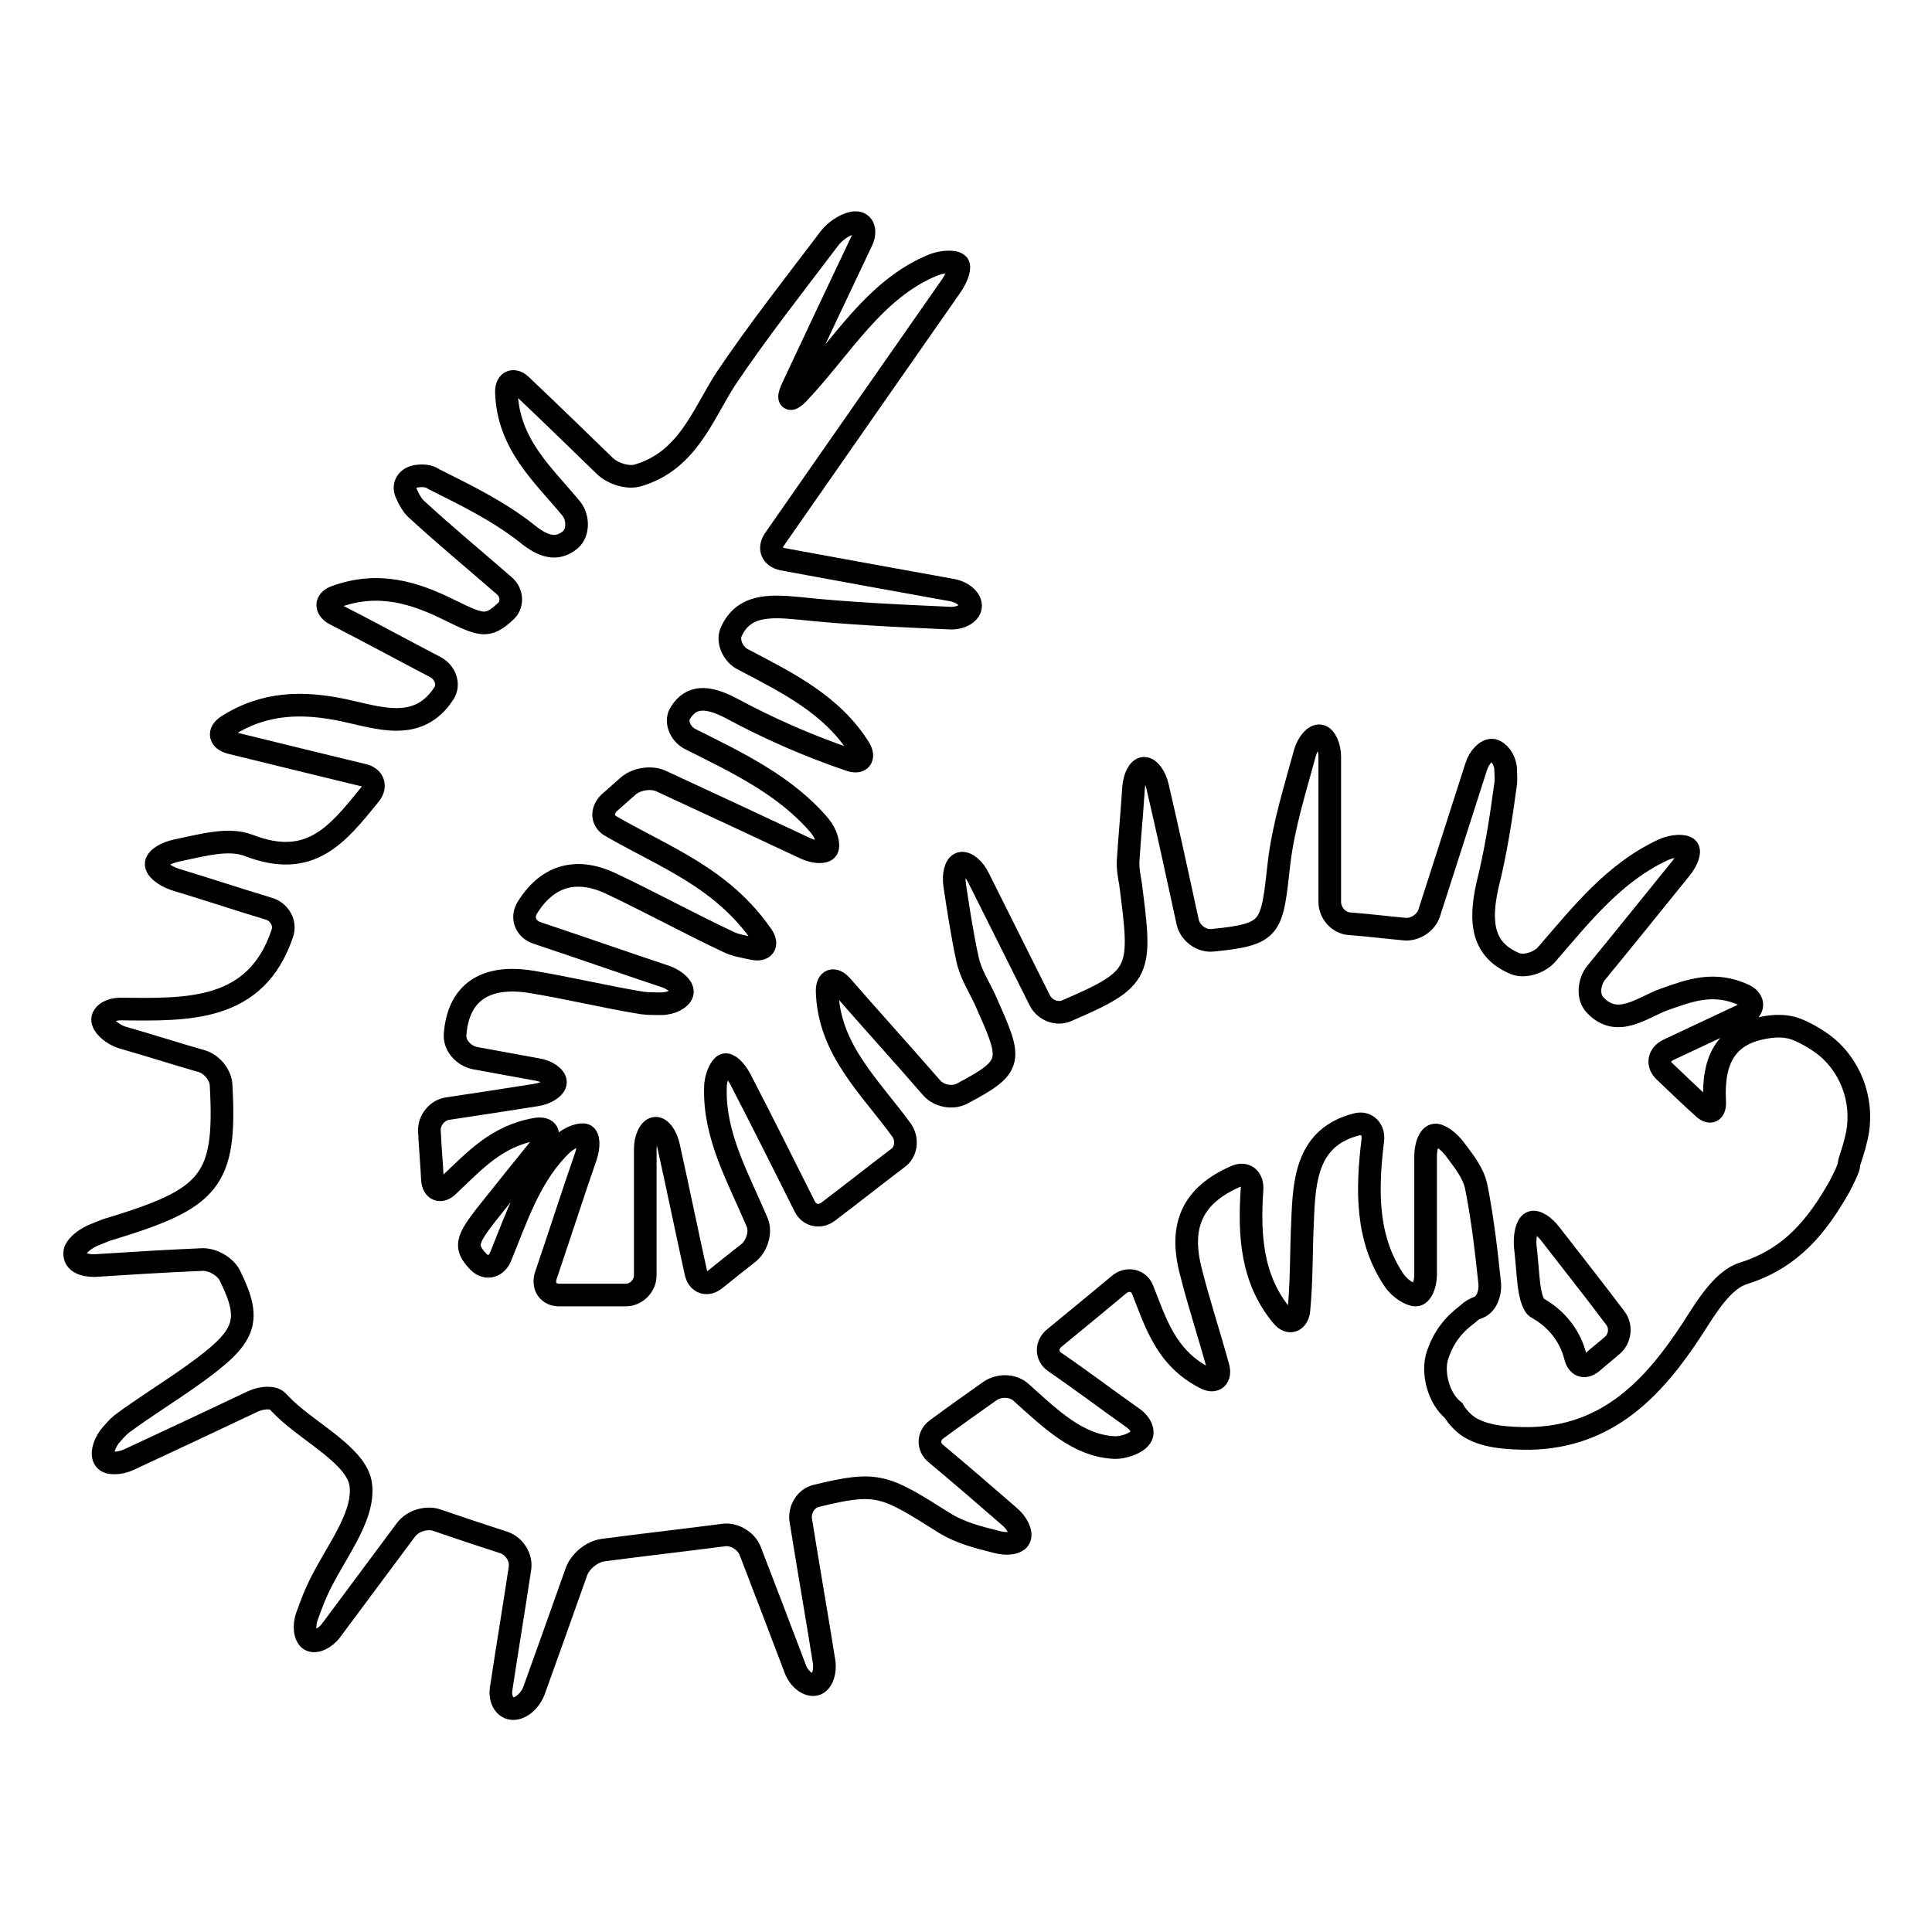
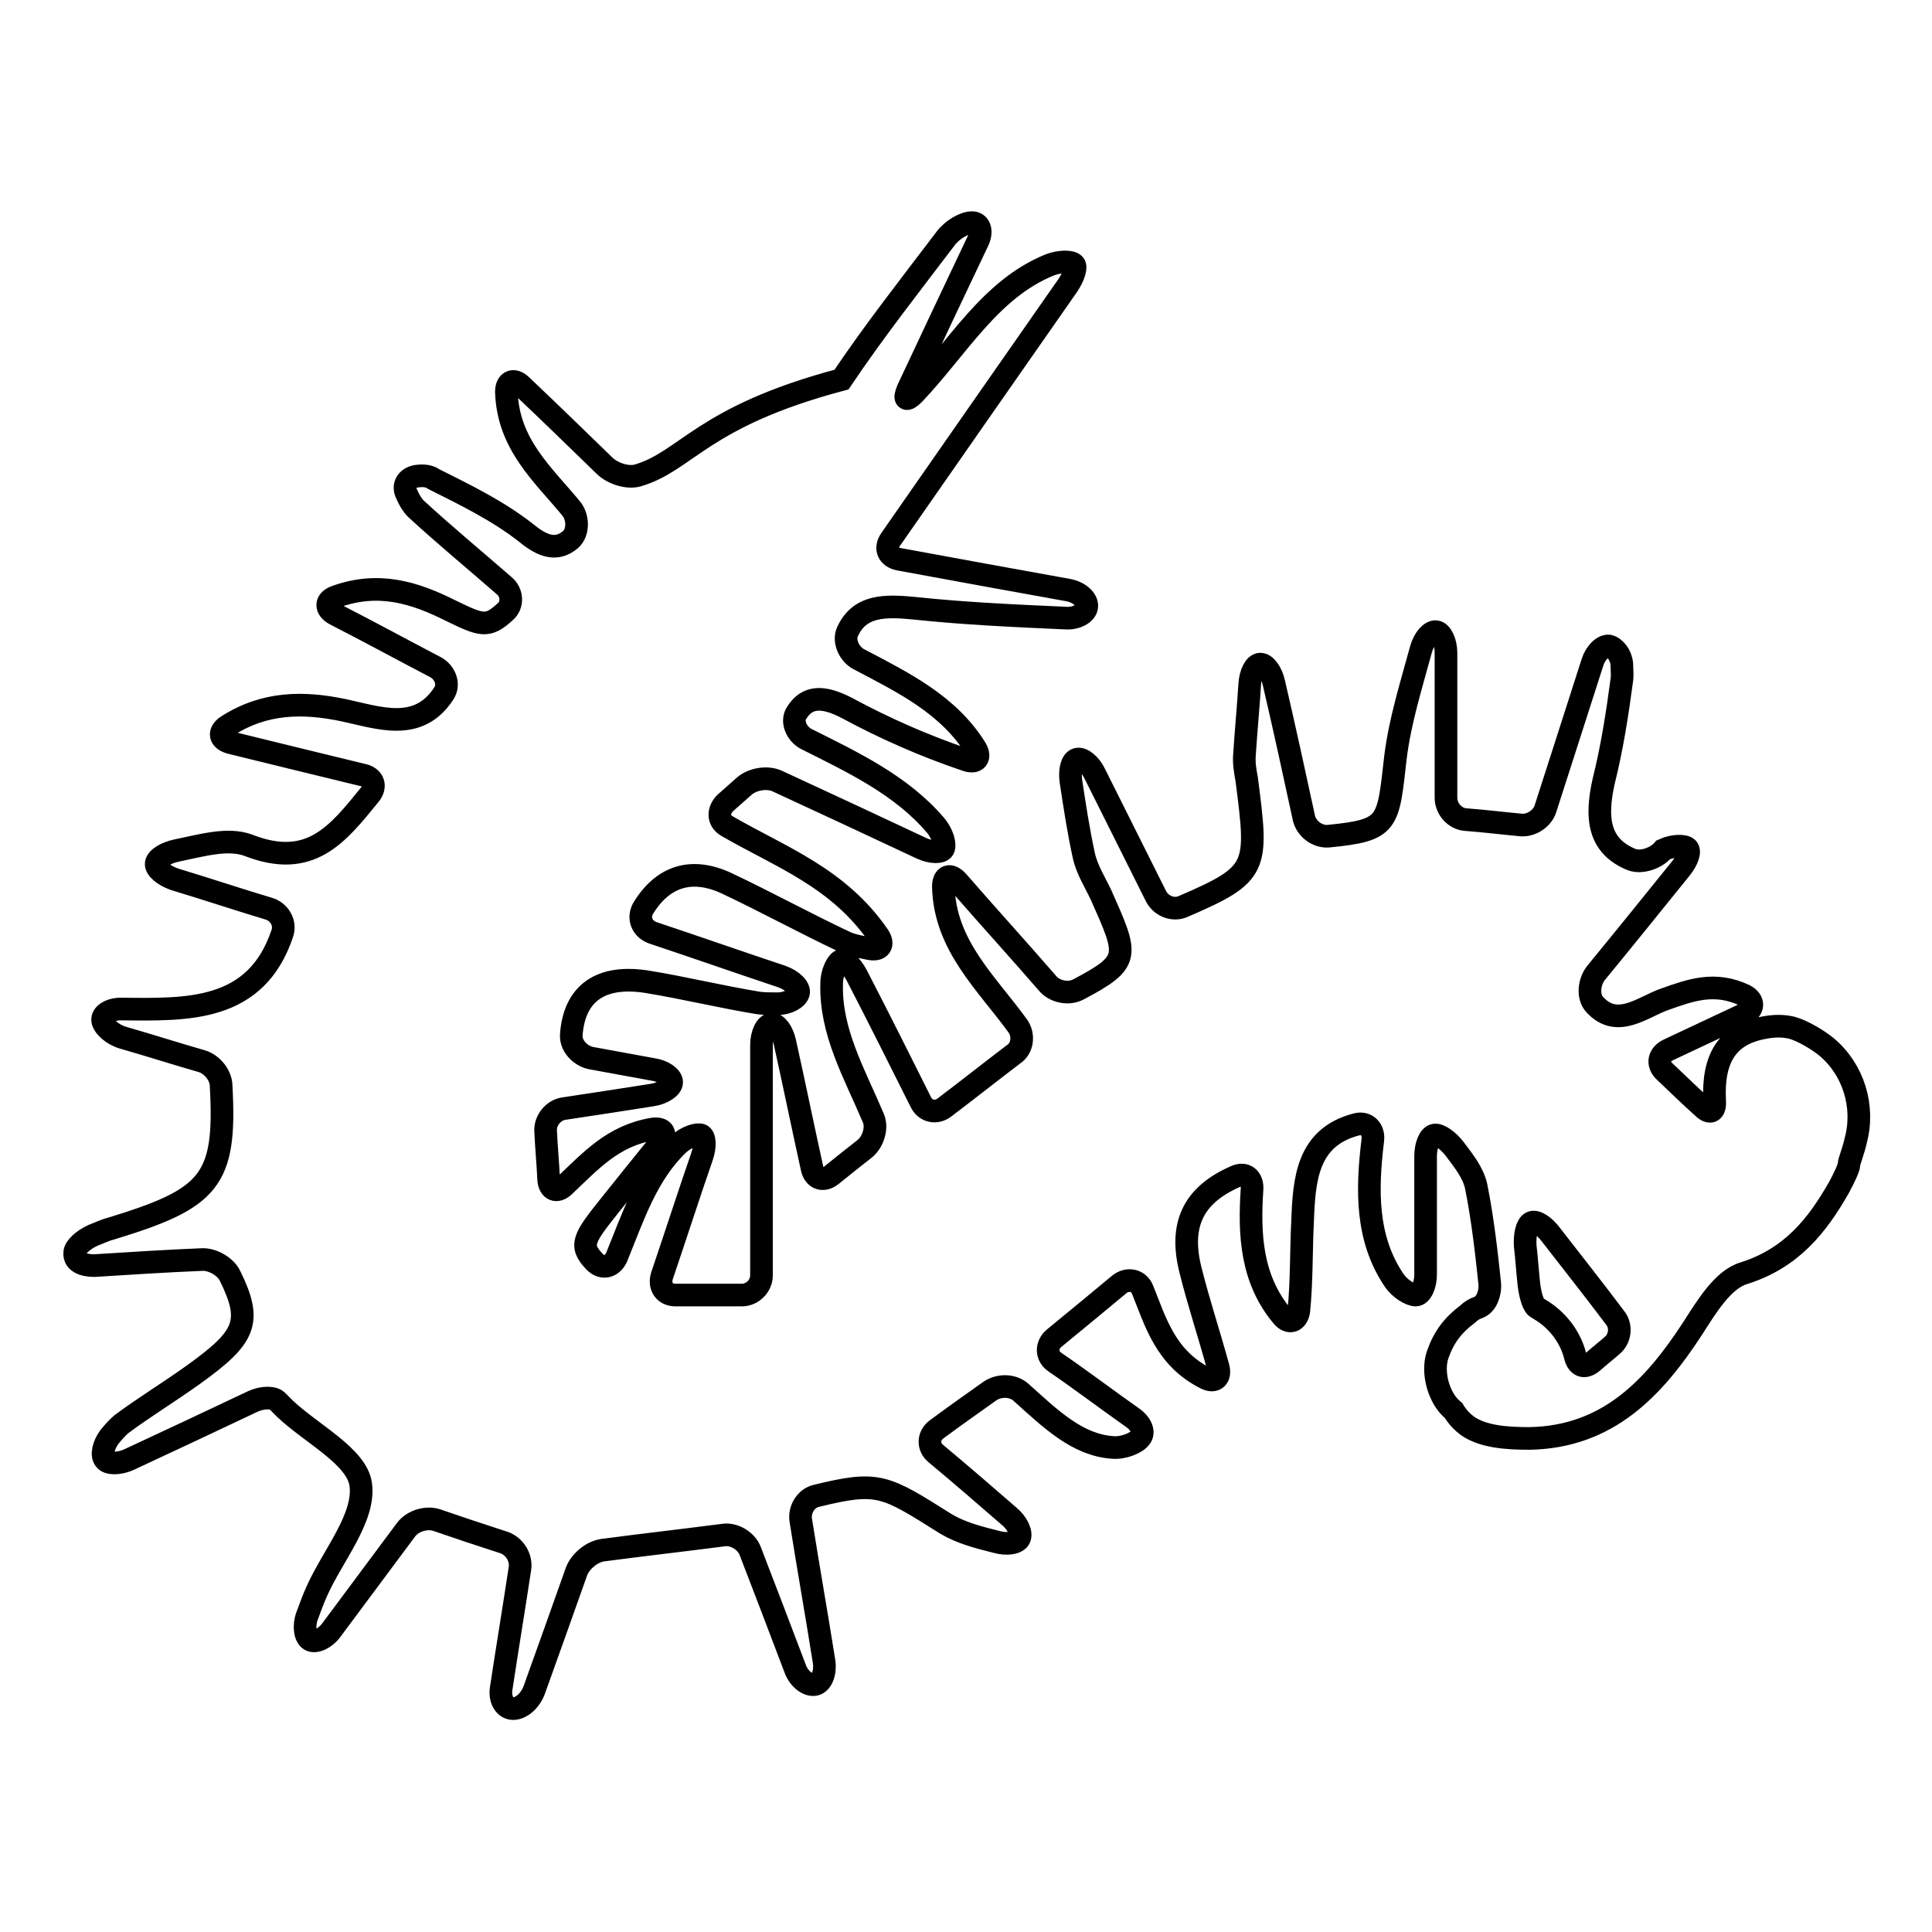
<svg xmlns="http://www.w3.org/2000/svg" version="1.1" x="0px" y="0px" viewBox="0 0 256 256" enable-background="new 0 0 256 256" xml:space="preserve">
  <g>
    <g>
      <g>
        <g>
-           <path stroke-width="3" fill-opacity="0" stroke="#000000" d="M12.5,167.7c4.7-0.3,9.4-0.6,14.2-0.8c1.4-0.1,3.2,0.9,3.8,2.2c3,6.1,2,8.1-4.8,13c-3.2,2.3-6.5,4.3-9.6,6.6c-0.6,0.5-1.1,1.1-1.6,1.7c-0.8,1.1-1.1,2.4-0.6,3c0.4,0.6,1.9,0.6,3.2,0c5.4-2.5,10.9-5.1,16.4-7.7c1.3-0.6,2.8-0.6,3.3,0c0.3,0.3,0.7,0.7,1,1c3.5,3.3,9.5,6.3,10,10c0.6,4.4-3.7,9.4-5.8,14.1c-0.5,1.1-0.9,2.2-1.3,3.3c-0.5,1.3-0.3,2.8,0.4,3.2c0.7,0.4,2-0.2,2.8-1.3c3.3-4.4,6.6-8.9,9.9-13.3c0.9-1.2,2.7-1.7,4-1.3c2.9,1,5.9,2,9,3c1.4,0.5,2.3,2,2.1,3.4c-0.8,5.3-1.7,10.7-2.5,16c-0.2,1.4,0.5,2.6,1.6,2.6c1.1,0,2.3-1.1,2.8-2.5c1.9-5.3,3.8-10.6,5.6-15.7c0.5-1.3,2-2.6,3.5-2.8c5.3-0.7,10.6-1.3,16-2c1.4-0.2,3,0.8,3.5,2.1c2,5.2,4,10.4,6,15.7c0.5,1.3,1.7,2.2,2.6,2c0.9-0.2,1.4-1.6,1.2-3c-1-6.3-2.1-12.5-3.1-18.8c-0.2-1.4,0.7-2.9,2.1-3.2c8.2-2,9-1.4,17.1,3.7c2,1.2,4.3,1.8,6.7,2.4c1.4,0.4,2.8,0.2,3.1-0.5c0.3-0.7-0.3-2-1.4-2.9c-3-2.6-6.1-5.3-9.7-8.3c-1.1-0.9-1-2.4,0.1-3.2c2.7-2,5-3.6,7.1-5.1c1.2-0.8,3-0.8,4.1,0.2c4,3.6,7.5,7,12.2,7.3c1.4,0.1,3.1-0.6,3.6-1.3c0.6-0.7,0.1-1.9-1.1-2.7c-3.4-2.4-6.7-4.9-10.2-7.3c-1.2-0.8-1.2-2.3-0.1-3.2c3.4-2.8,6.1-5,8.6-7.1c1.1-0.9,2.6-0.6,3.1,0.7c1.7,4.2,3,9,8.3,11.7c1.3,0.7,2.1-0.1,1.7-1.5c-1.3-4.7-2.6-8.6-3.6-12.6c-1.6-6.1,0.2-10.1,5.9-12.6c1.3-0.6,2.3,0.2,2.2,1.7c-0.4,6-0.1,11.9,4,16.8c0.9,1.1,2,0.7,2.2-0.7c0.4-4,0.3-8,0.5-11.9c0.2-5.5,0.6-11.1,7.1-12.8c1.4-0.4,2.4,0.7,2.2,2.1c-0.8,6.6-0.9,13,2.8,18.5c0.8,1.2,2.2,2,2.9,2c0.7,0,1.3-1.3,1.3-2.7v-15.7c0-1.4,0.5-2.7,1.2-2.8c0.6-0.1,1.8,0.7,2.7,1.9c1.2,1.6,2.4,3.1,2.8,4.9c0.9,4.5,1.4,9.1,1.8,12.9c0.1,1.4-0.5,2.7-1.4,3.1c-0.6,0.2-1.1,0.5-1.5,0.9c-2,1.5-3.2,3.1-4,5.4c-0.8,2.3,0.1,5.8,2.1,7.4c0,0,0,0,0,0c0,0,0.6,1.1,1.8,2c2.1,1.5,5.3,1.7,8.3,1.7c10.3-0.2,16.4-6.6,21.6-14.6c1.8-2.8,4-6.5,6.8-7.3c6.3-2,9.7-6.3,12.6-11.4c0.7-1.3,1.3-2.6,1.3-3c0-0.4,0.6-1.8,0.9-3.2c1.2-4.5-0.3-9.4-3.9-12.4c-1.1-0.9-3.1-2.1-4.5-2.5c-1.2-0.3-2.4-0.3-3.9,0c-4.7,0.9-6.7,4-6.4,9.7c0.1,1.4-0.6,1.8-1.6,0.8c-1.9-1.7-3.4-3.2-5-4.7c-1.1-1-0.8-2.3,0.5-2.9c3.4-1.6,6.6-3.1,10-4.7c1.3-0.6,1.4-1.8,0.1-2.5c-4-1.9-7.2-0.7-10.6,0.5c-2.9,1-6.3,4-9.3,0.7c-1-1.1-0.7-3.1,0.2-4.2c3.7-4.5,7.4-9.1,11.2-13.8c0.9-1.1,1.3-2.3,0.9-2.7c-0.4-0.4-1.9-0.4-3.2,0.2c-6.5,3-10.9,8.6-15.4,13.8c-0.9,1.1-2.9,1.8-4.2,1.3c-4.4-1.8-4.8-5.5-3.7-10.4c1.1-4.4,1.8-8.9,2.4-13.4c0.1-0.7,0-1.4,0-2.1c-0.1-1.2-0.9-2.2-1.7-2.4c-0.8-0.1-1.8,0.9-2.2,2.2c-2,6.2-4,12.5-6.2,19.3c-0.4,1.4-2,2.4-3.4,2.2c-2.2-0.2-4.6-0.5-7.2-0.7c-1.4-0.1-2.6-1.4-2.6-2.9v-19.2c0-1.4-0.6-2.7-1.3-2.8c-0.7-0.1-1.6,0.9-2,2.3c-1.3,4.8-2.8,9.5-3.4,14.4c-1,8.8-0.8,9.6-8.9,10.4c-1.4,0.1-2.8-0.9-3.2-2.3c-1.3-6-2.6-12-4-18c-0.3-1.4-1.1-2.5-1.8-2.5c-0.7,0-1.3,1.2-1.4,2.6c-0.2,3.2-0.5,6.3-0.7,9.4c-0.1,1.1,0.1,2.2,0.3,3.3c1.5,11.7,1.6,12.5-8.4,16.8c-1.3,0.6-2.9,0-3.6-1.3c-2.7-5.4-5.4-10.8-8.1-16.2c-0.6-1.3-1.7-2.2-2.4-2c-0.7,0.2-1,1.5-0.8,2.9c0.5,3.3,1,6.6,1.7,9.8c0.4,1.9,1.5,3.6,2.3,5.3c3.6,8.1,4,8.8-3,12.5c-1.3,0.7-3.1,0.3-4-0.7c-3.9-4.5-8-9-12-13.6c-1-1.1-1.9-0.8-1.9,0.7c0.2,7.8,5.7,12.7,9.9,18.5c0.8,1.2,0.6,2.9-0.6,3.7c-2.9,2.2-5.8,4.5-9.1,7c-1.1,0.9-2.6,0.6-3.2-0.7c-2.8-5.6-5.6-11.2-8.5-16.8c-0.7-1.3-1.6-2.1-2.1-1.9s-1.2,1.6-1.2,3c-0.2,6.4,3,11.9,5.5,17.8c0.6,1.3,0,3.2-1.1,4.1c-1.4,1.1-2.8,2.2-4.4,3.5c-1.1,0.9-2.3,0.5-2.6-0.9c-1.3-5.9-2.4-11.3-3.6-16.7c-0.3-1.4-1.1-2.5-1.8-2.4c-0.7,0.1-1.3,1.3-1.3,2.8V169c0,1.4-1.2,2.6-2.6,2.6h-8.8c-1.4,0-2.2-1.1-1.8-2.5c2-5.9,3.6-10.9,5.3-15.8c0.5-1.4,0.4-2.7-0.1-2.9c-0.5-0.2-1.9,0.2-3,1.2c-4.2,4-6,9.6-8.2,15c-0.6,1.3-1.9,1.6-2.9,0.6c-2.1-2.2-1.5-3.1,2.1-7.6c2-2.5,4-5,6.6-8.2c0.9-1.1,0.5-2-1-1.8c-5.3,0.9-8.2,4.2-11.7,7.5c-1,1-2,0.6-2.1-0.8c-0.1-2.2-0.3-4.2-0.4-6.4c-0.1-1.4,1-2.8,2.4-3c4-0.6,7.9-1.2,11.7-1.8c1.4-0.2,2.6-1,2.6-1.7c0-0.7-1.1-1.5-2.5-1.7c-2.7-0.5-5.5-1-8.2-1.5c-1.4-0.3-2.7-1.6-2.6-3.1c0.4-5.5,3.9-8,10.1-7c4.9,0.8,9.8,2,14.7,2.8c0.8,0.1,1.7,0.1,2.5,0.1c1.4,0,2.6-0.7,2.8-1.4c0.2-0.7-0.8-1.7-2.2-2.2c-5.7-1.9-11.4-3.9-17.1-5.8c-1.4-0.5-2-1.9-1.3-3.2c2.6-4.3,6.4-5.5,11-3.4c5.3,2.5,10.4,5.3,15.7,7.8c0.8,0.4,1.8,0.6,3.3,0.9c1.4,0.3,2-0.5,1.2-1.7c-5.3-7.7-12.9-10.4-20-14.5c-1.3-0.7-1.3-2.1-0.3-3.1c0.9-0.8,1.7-1.5,2.6-2.3c1.1-0.9,3-1.2,4.3-0.6c6.3,2.9,12.7,5.9,19.1,8.9c1.3,0.6,2.6,0.6,2.9,0.1c0.3-0.6-0.1-2-1-3.1c-4.5-5.3-10.8-8.3-17.2-11.5c-1.3-0.7-2-2.4-1.2-3.5c1.4-2.2,3.5-2.2,6.6-0.6c5,2.7,10.2,5,15.8,6.9c1.4,0.5,2-0.3,1.3-1.5c-3.6-5.8-9.5-8.7-15.4-11.8c-1.3-0.6-2.2-2.4-1.6-3.7c1.6-3.5,4.9-3.5,8.9-3.1c6.6,0.7,13.3,1,20,1.3c1.4,0.1,2.7-0.6,2.8-1.5c0.1-0.9-0.9-1.9-2.4-2.2c-7.2-1.3-14.4-2.6-22.5-4.1c-1.4-0.3-1.9-1.4-1.1-2.6c8.2-11.8,15.9-22.8,23.5-33.7c0.8-1.2,1.2-2.5,0.8-2.8c-0.4-0.4-1.9-0.4-3.2,0.1c-7.9,3.2-12.2,11-18,17.1c-1,1-1.4,0.8-0.8-0.6c3.1-6.6,6.2-13.2,9.3-19.7c0.6-1.3,0.2-2.4-0.8-2.4s-2.6,0.9-3.5,2.1c-4.7,6.2-9.5,12.3-13.8,18.7C93,55.2,91,61.1,84.5,63c-1.4,0.4-3.4-0.3-4.4-1.3c-3.5-3.4-7.2-7-11-10.6c-1-1-2-0.6-2,0.8c0.2,7,4.9,11,8.6,15.5c0.9,1.1,1,3.1-0.1,4.1c-1.8,1.5-3.6,1-5.9-0.9c-3.7-2.9-8-5-12.2-7.1C56.8,63,56,63,55.2,63.1c-1.3,0.2-1.9,1.3-1.3,2.4c0.3,0.7,0.7,1.4,1.2,1.9c3.8,3.5,7.8,6.8,11.7,10.2c1.1,0.9,1.2,2.6,0.1,3.5c-2.3,2.1-3.1,1.8-7.2-0.2c-4.8-2.4-9.6-3.9-15.3-1.8c-1.3,0.5-1.3,1.6,0,2.3c4.5,2.3,8.9,4.7,13.3,7c1.3,0.7,1.9,2.3,1.1,3.5c-3.4,5.2-8.6,3.2-13.3,2.2c-5.3-1.1-10.4-1.1-15.4,2.1c-1.2,0.8-1,1.8,0.4,2.2c5.7,1.4,11.4,2.8,17.6,4.3c1.4,0.3,1.8,1.5,0.9,2.6c-4.3,5.3-7.9,9.9-16.1,6.7c-2.7-1-6.1,0-9.5,0.7c-1.4,0.3-2.6,1-2.7,1.7c-0.1,0.7,1,1.6,2.4,2.1c4.3,1.3,8.5,2.7,12.5,3.9c1.4,0.4,2.3,1.9,1.8,3.3c-3.5,10.4-12.5,10.1-21.4,10c-1.4,0-2.5,0.7-2.4,1.5c0.1,0.8,1.3,1.9,2.7,2.3c3.5,1,6.9,2.1,10.4,3.1c1.4,0.4,2.6,1.9,2.6,3.3c0.7,12.6-1.5,14.9-14.6,18.9c-0.8,0.2-1.6,0.6-2.4,0.9c-1.3,0.6-2.4,1.6-2.4,2.3C9.8,167.2,11,167.7,12.5,167.7z M202.9,162c0.6-0.3,1.7,0.4,2.6,1.6c2.7,3.5,5.5,7,8.5,11c0.9,1.1,0.7,2.8-0.4,3.7c-0.8,0.7-1.7,1.4-2.6,2.2c-1.1,0.9-2,0.5-2.3-0.9c-0.6-2.3-2.1-4.4-4.2-5.8c-0.3-0.2-0.5-0.3-0.8-0.5c-0.5-0.2-0.9-1.5-1.1-3c-0.2-1.8-0.3-3.5-0.5-5.2C202,163.7,202.3,162.3,202.9,162z" />
+           <path stroke-width="3" fill-opacity="0" stroke="#000000" d="M12.5,167.7c4.7-0.3,9.4-0.6,14.2-0.8c1.4-0.1,3.2,0.9,3.8,2.2c3,6.1,2,8.1-4.8,13c-3.2,2.3-6.5,4.3-9.6,6.6c-0.6,0.5-1.1,1.1-1.6,1.7c-0.8,1.1-1.1,2.4-0.6,3c0.4,0.6,1.9,0.6,3.2,0c5.4-2.5,10.9-5.1,16.4-7.7c1.3-0.6,2.8-0.6,3.3,0c0.3,0.3,0.7,0.7,1,1c3.5,3.3,9.5,6.3,10,10c0.6,4.4-3.7,9.4-5.8,14.1c-0.5,1.1-0.9,2.2-1.3,3.3c-0.5,1.3-0.3,2.8,0.4,3.2c0.7,0.4,2-0.2,2.8-1.3c3.3-4.4,6.6-8.9,9.9-13.3c0.9-1.2,2.7-1.7,4-1.3c2.9,1,5.9,2,9,3c1.4,0.5,2.3,2,2.1,3.4c-0.8,5.3-1.7,10.7-2.5,16c-0.2,1.4,0.5,2.6,1.6,2.6c1.1,0,2.3-1.1,2.8-2.5c1.9-5.3,3.8-10.6,5.6-15.7c0.5-1.3,2-2.6,3.5-2.8c5.3-0.7,10.6-1.3,16-2c1.4-0.2,3,0.8,3.5,2.1c2,5.2,4,10.4,6,15.7c0.5,1.3,1.7,2.2,2.6,2c0.9-0.2,1.4-1.6,1.2-3c-1-6.3-2.1-12.5-3.1-18.8c-0.2-1.4,0.7-2.9,2.1-3.2c8.2-2,9-1.4,17.1,3.7c2,1.2,4.3,1.8,6.7,2.4c1.4,0.4,2.8,0.2,3.1-0.5c0.3-0.7-0.3-2-1.4-2.9c-3-2.6-6.1-5.3-9.7-8.3c-1.1-0.9-1-2.4,0.1-3.2c2.7-2,5-3.6,7.1-5.1c1.2-0.8,3-0.8,4.1,0.2c4,3.6,7.5,7,12.2,7.3c1.4,0.1,3.1-0.6,3.6-1.3c0.6-0.7,0.1-1.9-1.1-2.7c-3.4-2.4-6.7-4.9-10.2-7.3c-1.2-0.8-1.2-2.3-0.1-3.2c3.4-2.8,6.1-5,8.6-7.1c1.1-0.9,2.6-0.6,3.1,0.7c1.7,4.2,3,9,8.3,11.7c1.3,0.7,2.1-0.1,1.7-1.5c-1.3-4.7-2.6-8.6-3.6-12.6c-1.6-6.1,0.2-10.1,5.9-12.6c1.3-0.6,2.3,0.2,2.2,1.7c-0.4,6-0.1,11.9,4,16.8c0.9,1.1,2,0.7,2.2-0.7c0.4-4,0.3-8,0.5-11.9c0.2-5.5,0.6-11.1,7.1-12.8c1.4-0.4,2.4,0.7,2.2,2.1c-0.8,6.6-0.9,13,2.8,18.5c0.8,1.2,2.2,2,2.9,2c0.7,0,1.3-1.3,1.3-2.7v-15.7c0-1.4,0.5-2.7,1.2-2.8c0.6-0.1,1.8,0.7,2.7,1.9c1.2,1.6,2.4,3.1,2.8,4.9c0.9,4.5,1.4,9.1,1.8,12.9c0.1,1.4-0.5,2.7-1.4,3.1c-0.6,0.2-1.1,0.5-1.5,0.9c-2,1.5-3.2,3.1-4,5.4c-0.8,2.3,0.1,5.8,2.1,7.4c0,0,0,0,0,0c0,0,0.6,1.1,1.8,2c2.1,1.5,5.3,1.7,8.3,1.7c10.3-0.2,16.4-6.6,21.6-14.6c1.8-2.8,4-6.5,6.8-7.3c6.3-2,9.7-6.3,12.6-11.4c0.7-1.3,1.3-2.6,1.3-3c0-0.4,0.6-1.8,0.9-3.2c1.2-4.5-0.3-9.4-3.9-12.4c-1.1-0.9-3.1-2.1-4.5-2.5c-1.2-0.3-2.4-0.3-3.9,0c-4.7,0.9-6.7,4-6.4,9.7c0.1,1.4-0.6,1.8-1.6,0.8c-1.9-1.7-3.4-3.2-5-4.7c-1.1-1-0.8-2.3,0.5-2.9c3.4-1.6,6.6-3.1,10-4.7c1.3-0.6,1.4-1.8,0.1-2.5c-4-1.9-7.2-0.7-10.6,0.5c-2.9,1-6.3,4-9.3,0.7c-1-1.1-0.7-3.1,0.2-4.2c3.7-4.5,7.4-9.1,11.2-13.8c0.9-1.1,1.3-2.3,0.9-2.7c-0.4-0.4-1.9-0.4-3.2,0.2c-0.9,1.1-2.9,1.8-4.2,1.3c-4.4-1.8-4.8-5.5-3.7-10.4c1.1-4.4,1.8-8.9,2.4-13.4c0.1-0.7,0-1.4,0-2.1c-0.1-1.2-0.9-2.2-1.7-2.4c-0.8-0.1-1.8,0.9-2.2,2.2c-2,6.2-4,12.5-6.2,19.3c-0.4,1.4-2,2.4-3.4,2.2c-2.2-0.2-4.6-0.5-7.2-0.7c-1.4-0.1-2.6-1.4-2.6-2.9v-19.2c0-1.4-0.6-2.7-1.3-2.8c-0.7-0.1-1.6,0.9-2,2.3c-1.3,4.8-2.8,9.5-3.4,14.4c-1,8.8-0.8,9.6-8.9,10.4c-1.4,0.1-2.8-0.9-3.2-2.3c-1.3-6-2.6-12-4-18c-0.3-1.4-1.1-2.5-1.8-2.5c-0.7,0-1.3,1.2-1.4,2.6c-0.2,3.2-0.5,6.3-0.7,9.4c-0.1,1.1,0.1,2.2,0.3,3.3c1.5,11.7,1.6,12.5-8.4,16.8c-1.3,0.6-2.9,0-3.6-1.3c-2.7-5.4-5.4-10.8-8.1-16.2c-0.6-1.3-1.7-2.2-2.4-2c-0.7,0.2-1,1.5-0.8,2.9c0.5,3.3,1,6.6,1.7,9.8c0.4,1.9,1.5,3.6,2.3,5.3c3.6,8.1,4,8.8-3,12.5c-1.3,0.7-3.1,0.3-4-0.7c-3.9-4.5-8-9-12-13.6c-1-1.1-1.9-0.8-1.9,0.7c0.2,7.8,5.7,12.7,9.9,18.5c0.8,1.2,0.6,2.9-0.6,3.7c-2.9,2.2-5.8,4.5-9.1,7c-1.1,0.9-2.6,0.6-3.2-0.7c-2.8-5.6-5.6-11.2-8.5-16.8c-0.7-1.3-1.6-2.1-2.1-1.9s-1.2,1.6-1.2,3c-0.2,6.4,3,11.9,5.5,17.8c0.6,1.3,0,3.2-1.1,4.1c-1.4,1.1-2.8,2.2-4.4,3.5c-1.1,0.9-2.3,0.5-2.6-0.9c-1.3-5.9-2.4-11.3-3.6-16.7c-0.3-1.4-1.1-2.5-1.8-2.4c-0.7,0.1-1.3,1.3-1.3,2.8V169c0,1.4-1.2,2.6-2.6,2.6h-8.8c-1.4,0-2.2-1.1-1.8-2.5c2-5.9,3.6-10.9,5.3-15.8c0.5-1.4,0.4-2.7-0.1-2.9c-0.5-0.2-1.9,0.2-3,1.2c-4.2,4-6,9.6-8.2,15c-0.6,1.3-1.9,1.6-2.9,0.6c-2.1-2.2-1.5-3.1,2.1-7.6c2-2.5,4-5,6.6-8.2c0.9-1.1,0.5-2-1-1.8c-5.3,0.9-8.2,4.2-11.7,7.5c-1,1-2,0.6-2.1-0.8c-0.1-2.2-0.3-4.2-0.4-6.4c-0.1-1.4,1-2.8,2.4-3c4-0.6,7.9-1.2,11.7-1.8c1.4-0.2,2.6-1,2.6-1.7c0-0.7-1.1-1.5-2.5-1.7c-2.7-0.5-5.5-1-8.2-1.5c-1.4-0.3-2.7-1.6-2.6-3.1c0.4-5.5,3.9-8,10.1-7c4.9,0.8,9.8,2,14.7,2.8c0.8,0.1,1.7,0.1,2.5,0.1c1.4,0,2.6-0.7,2.8-1.4c0.2-0.7-0.8-1.7-2.2-2.2c-5.7-1.9-11.4-3.9-17.1-5.8c-1.4-0.5-2-1.9-1.3-3.2c2.6-4.3,6.4-5.5,11-3.4c5.3,2.5,10.4,5.3,15.7,7.8c0.8,0.4,1.8,0.6,3.3,0.9c1.4,0.3,2-0.5,1.2-1.7c-5.3-7.7-12.9-10.4-20-14.5c-1.3-0.7-1.3-2.1-0.3-3.1c0.9-0.8,1.7-1.5,2.6-2.3c1.1-0.9,3-1.2,4.3-0.6c6.3,2.9,12.7,5.9,19.1,8.9c1.3,0.6,2.6,0.6,2.9,0.1c0.3-0.6-0.1-2-1-3.1c-4.5-5.3-10.8-8.3-17.2-11.5c-1.3-0.7-2-2.4-1.2-3.5c1.4-2.2,3.5-2.2,6.6-0.6c5,2.7,10.2,5,15.8,6.9c1.4,0.5,2-0.3,1.3-1.5c-3.6-5.8-9.5-8.7-15.4-11.8c-1.3-0.6-2.2-2.4-1.6-3.7c1.6-3.5,4.9-3.5,8.9-3.1c6.6,0.7,13.3,1,20,1.3c1.4,0.1,2.7-0.6,2.8-1.5c0.1-0.9-0.9-1.9-2.4-2.2c-7.2-1.3-14.4-2.6-22.5-4.1c-1.4-0.3-1.9-1.4-1.1-2.6c8.2-11.8,15.9-22.8,23.5-33.7c0.8-1.2,1.2-2.5,0.8-2.8c-0.4-0.4-1.9-0.4-3.2,0.1c-7.9,3.2-12.2,11-18,17.1c-1,1-1.4,0.8-0.8-0.6c3.1-6.6,6.2-13.2,9.3-19.7c0.6-1.3,0.2-2.4-0.8-2.4s-2.6,0.9-3.5,2.1c-4.7,6.2-9.5,12.3-13.8,18.7C93,55.2,91,61.1,84.5,63c-1.4,0.4-3.4-0.3-4.4-1.3c-3.5-3.4-7.2-7-11-10.6c-1-1-2-0.6-2,0.8c0.2,7,4.9,11,8.6,15.5c0.9,1.1,1,3.1-0.1,4.1c-1.8,1.5-3.6,1-5.9-0.9c-3.7-2.9-8-5-12.2-7.1C56.8,63,56,63,55.2,63.1c-1.3,0.2-1.9,1.3-1.3,2.4c0.3,0.7,0.7,1.4,1.2,1.9c3.8,3.5,7.8,6.8,11.7,10.2c1.1,0.9,1.2,2.6,0.1,3.5c-2.3,2.1-3.1,1.8-7.2-0.2c-4.8-2.4-9.6-3.9-15.3-1.8c-1.3,0.5-1.3,1.6,0,2.3c4.5,2.3,8.9,4.7,13.3,7c1.3,0.7,1.9,2.3,1.1,3.5c-3.4,5.2-8.6,3.2-13.3,2.2c-5.3-1.1-10.4-1.1-15.4,2.1c-1.2,0.8-1,1.8,0.4,2.2c5.7,1.4,11.4,2.8,17.6,4.3c1.4,0.3,1.8,1.5,0.9,2.6c-4.3,5.3-7.9,9.9-16.1,6.7c-2.7-1-6.1,0-9.5,0.7c-1.4,0.3-2.6,1-2.7,1.7c-0.1,0.7,1,1.6,2.4,2.1c4.3,1.3,8.5,2.7,12.5,3.9c1.4,0.4,2.3,1.9,1.8,3.3c-3.5,10.4-12.5,10.1-21.4,10c-1.4,0-2.5,0.7-2.4,1.5c0.1,0.8,1.3,1.9,2.7,2.3c3.5,1,6.9,2.1,10.4,3.1c1.4,0.4,2.6,1.9,2.6,3.3c0.7,12.6-1.5,14.9-14.6,18.9c-0.8,0.2-1.6,0.6-2.4,0.9c-1.3,0.6-2.4,1.6-2.4,2.3C9.8,167.2,11,167.7,12.5,167.7z M202.9,162c0.6-0.3,1.7,0.4,2.6,1.6c2.7,3.5,5.5,7,8.5,11c0.9,1.1,0.7,2.8-0.4,3.7c-0.8,0.7-1.7,1.4-2.6,2.2c-1.1,0.9-2,0.5-2.3-0.9c-0.6-2.3-2.1-4.4-4.2-5.8c-0.3-0.2-0.5-0.3-0.8-0.5c-0.5-0.2-0.9-1.5-1.1-3c-0.2-1.8-0.3-3.5-0.5-5.2C202,163.7,202.3,162.3,202.9,162z" />
        </g>
      </g>
      <g />
      <g />
      <g />
      <g />
      <g />
      <g />
      <g />
      <g />
      <g />
      <g />
      <g />
      <g />
      <g />
      <g />
      <g />
    </g>
  </g>
</svg>